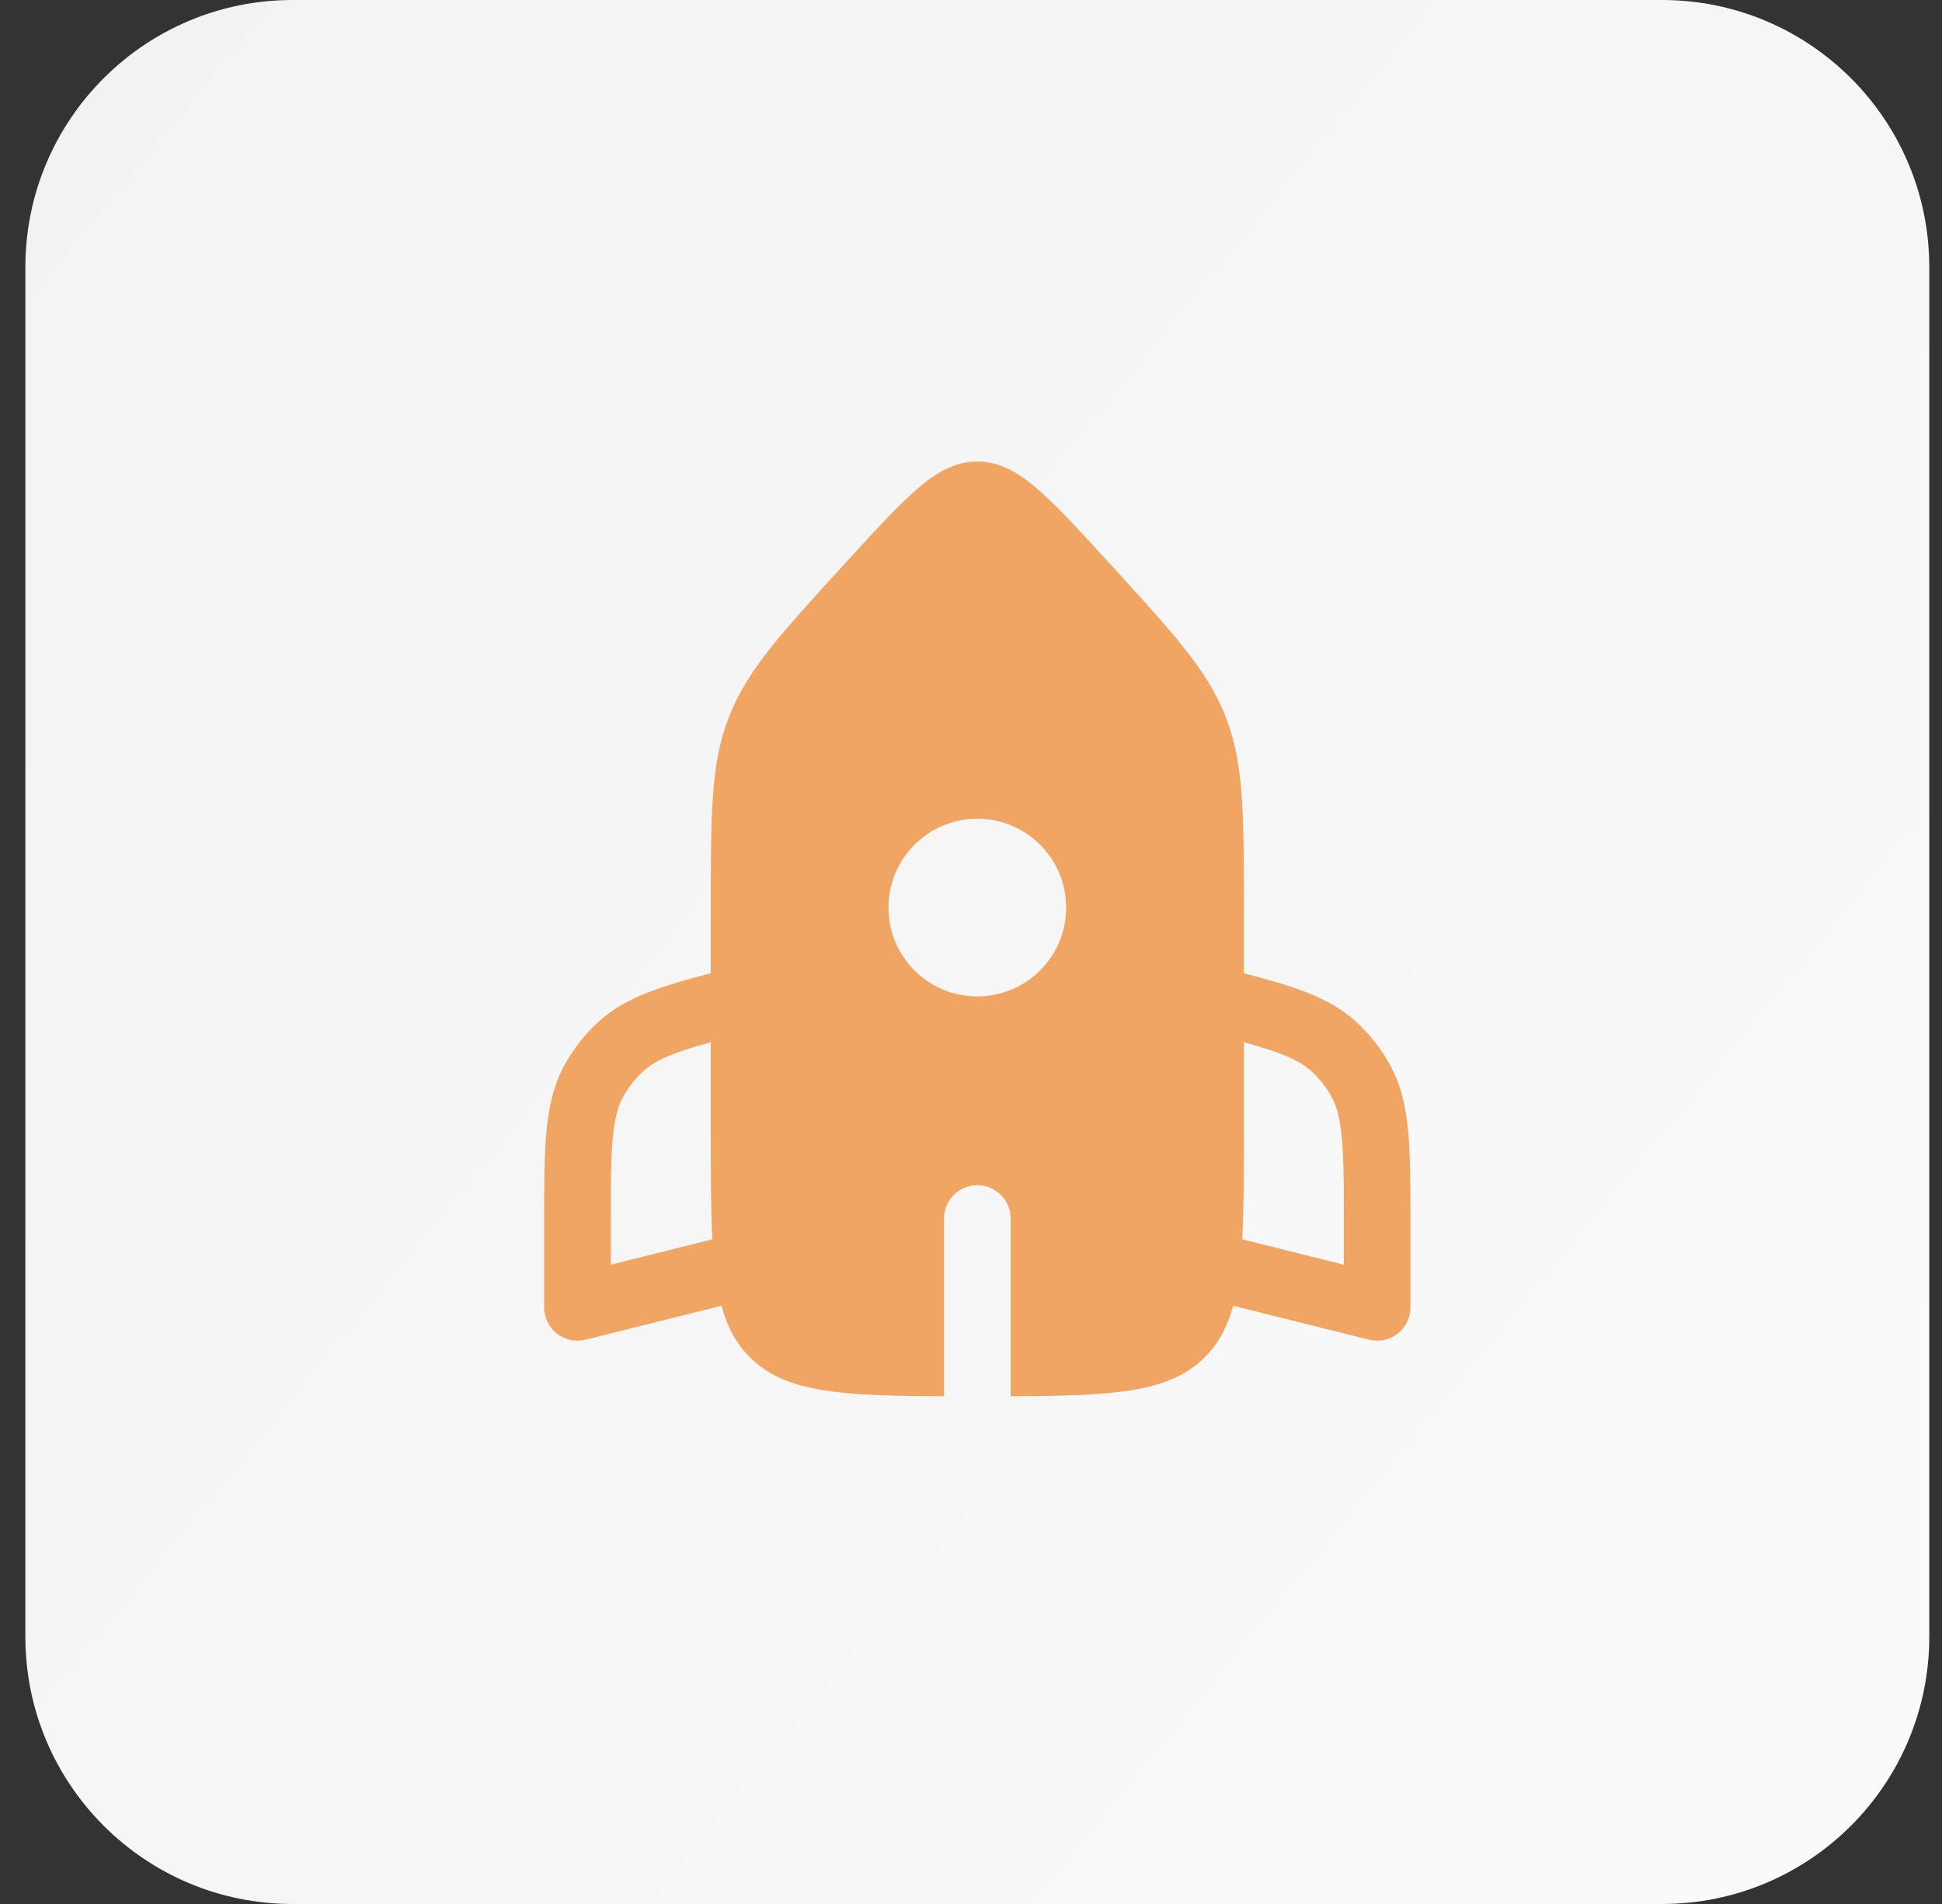
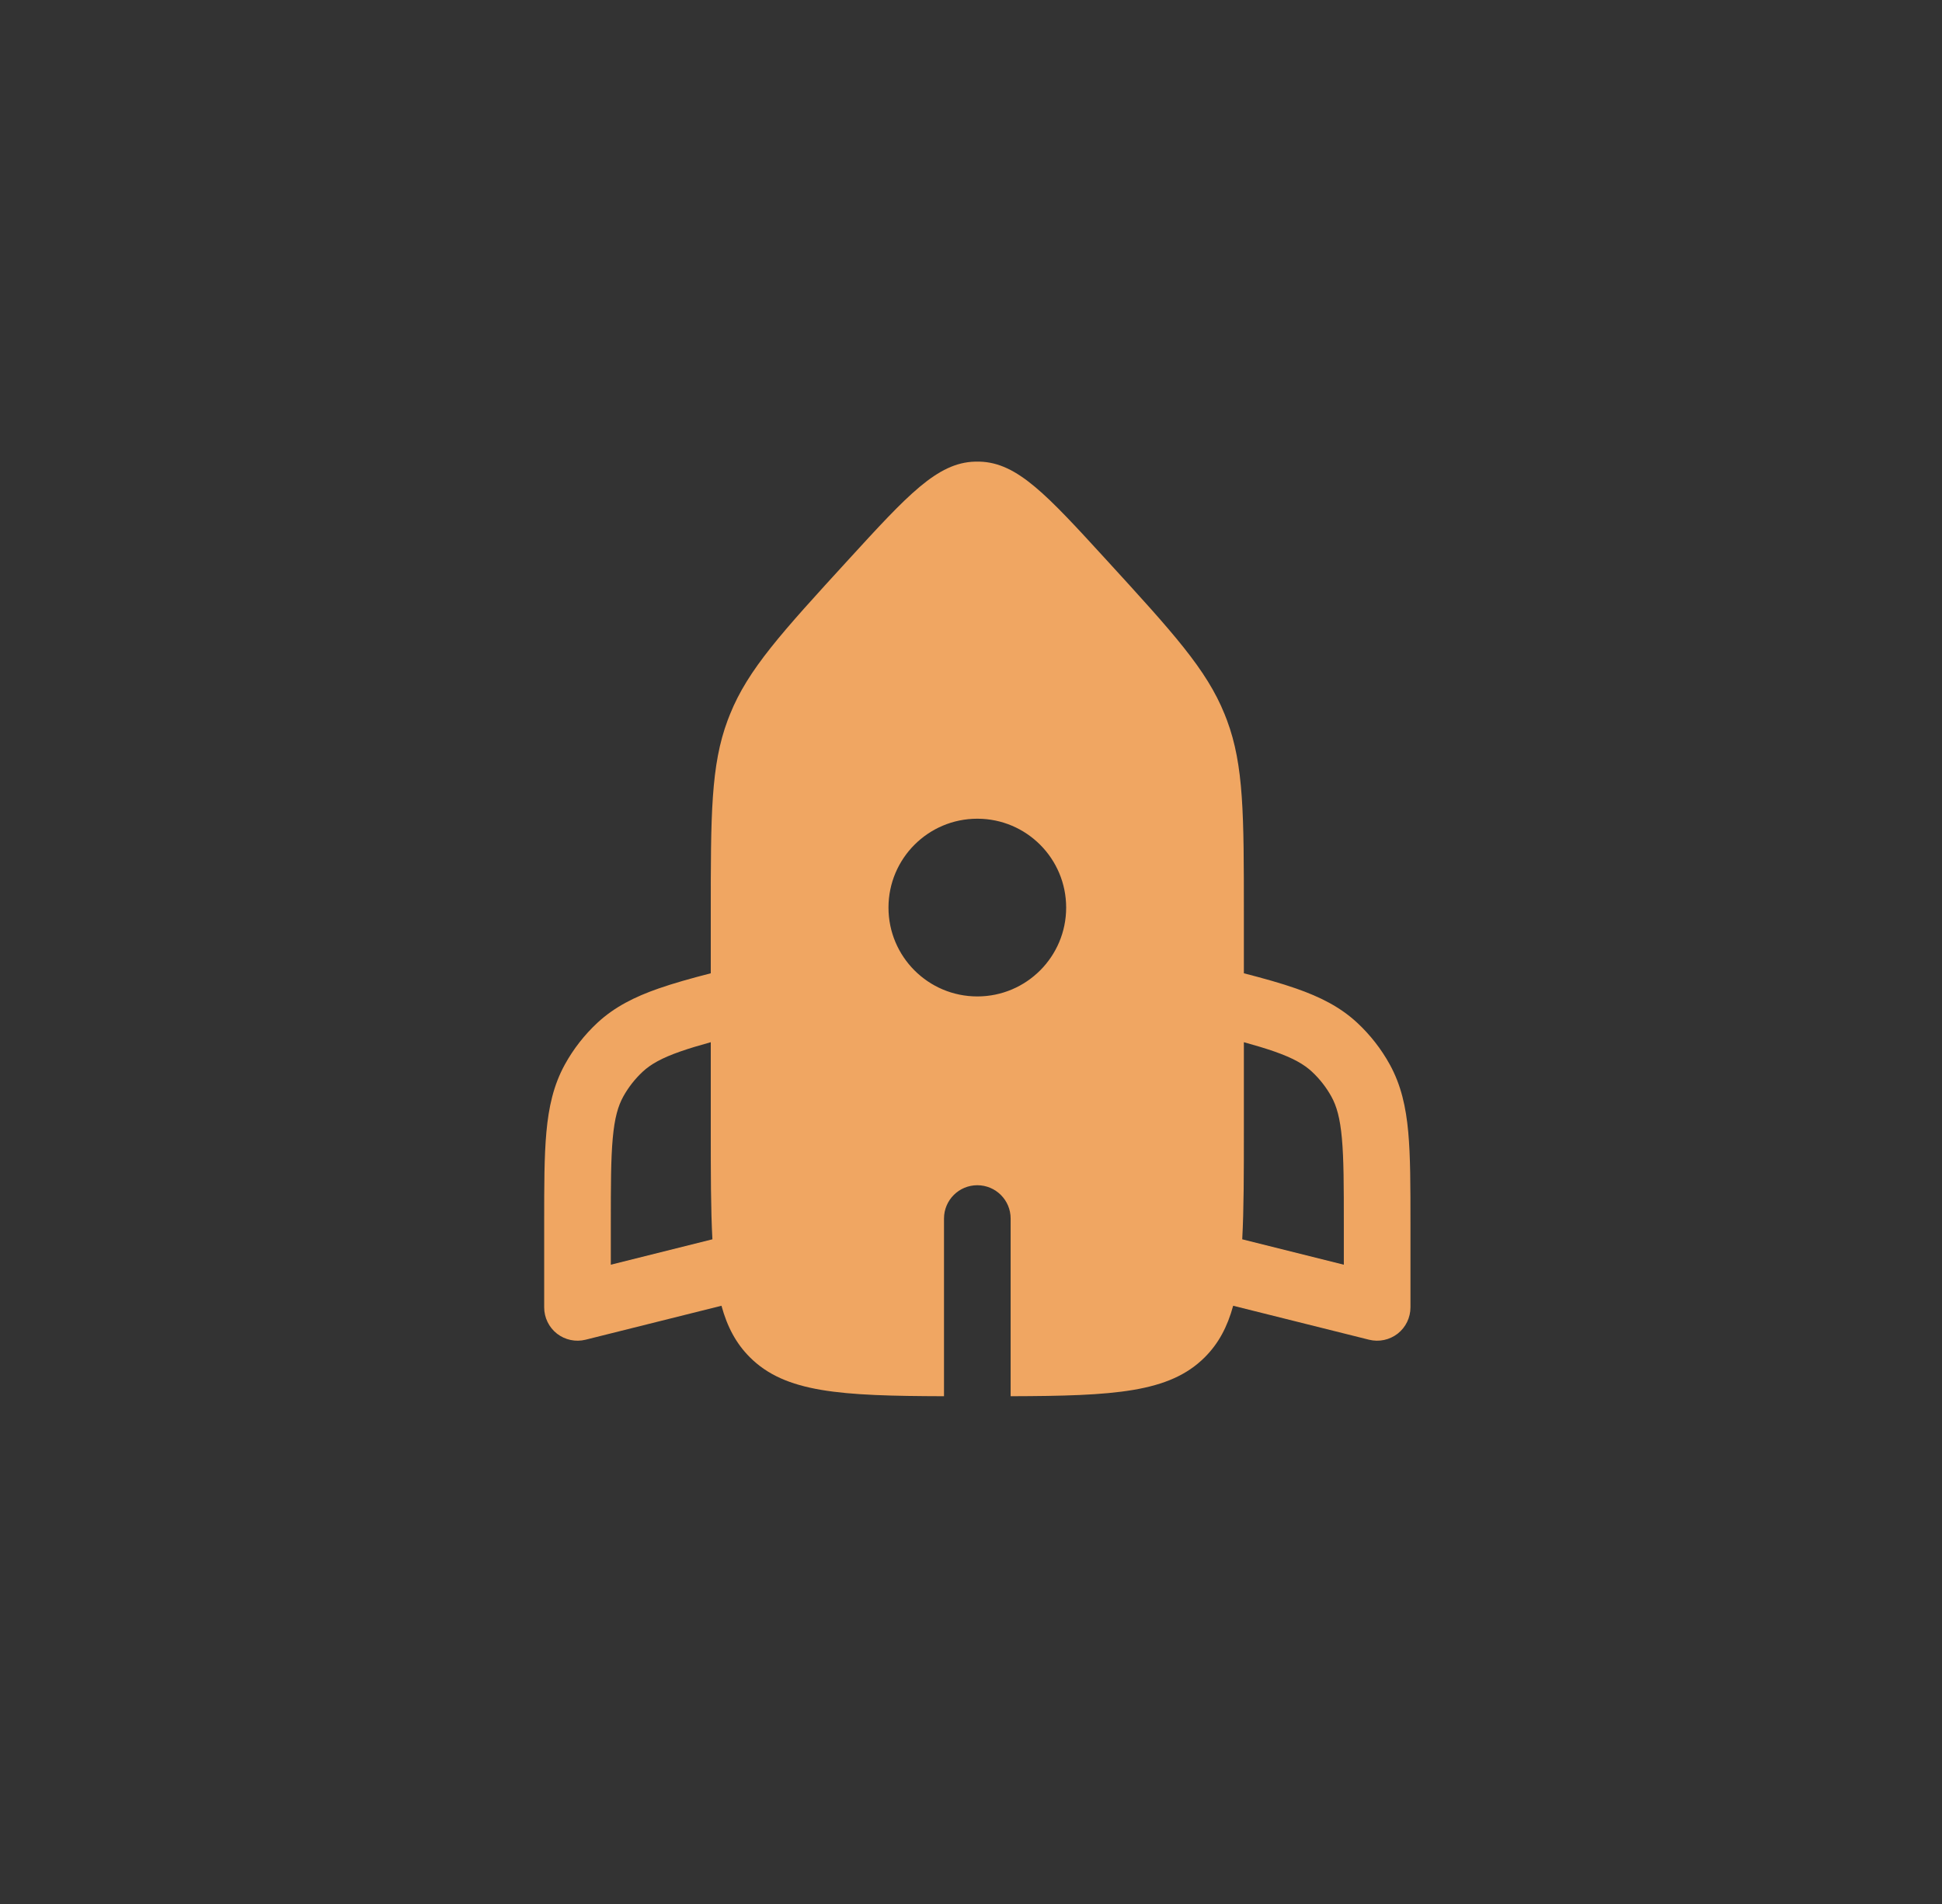
<svg xmlns="http://www.w3.org/2000/svg" width="51" height="50" viewBox="0 0 51 50" fill="none">
  <rect x="0" y="0" width="51" height="50" fill="#333333" stroke="none" />
-   <path d="M50.666 42.982V7.018C50.666 3.142 47.524 0 43.648 0L7.684 0C3.808 0 0.666 3.142 0.666 7.018V42.982C0.666 46.858 3.808 50 7.684 50H43.648C47.524 50 50.666 46.858 50.666 42.982Z" fill="url(#paint0_linear_1365_7292)" />
  <path fill-rule="evenodd" clip-rule="evenodd" d="M19.111 18.911C18.666 20.099 18.666 21.399 18.666 24L18.666 25.559C18.14 25.695 17.685 25.822 17.294 25.959C16.669 26.177 16.139 26.441 15.687 26.861C15.347 27.178 15.059 27.546 14.835 27.953C14.537 28.493 14.409 29.072 14.349 29.731C14.291 30.366 14.291 31.144 14.291 32.102L14.291 32.143L14.291 34.333C14.291 34.602 14.415 34.857 14.627 35.023C14.84 35.188 15.117 35.247 15.378 35.182L18.947 34.29C19.099 34.846 19.332 35.282 19.691 35.641C20.621 36.572 22.066 36.658 24.791 36.666L24.791 32C24.791 31.516 25.183 31.125 25.666 31.125C26.149 31.125 26.541 31.516 26.541 32L26.541 36.666C29.266 36.658 30.711 36.572 31.641 35.641C32 35.282 32.233 34.846 32.385 34.29L35.954 35.182C36.215 35.247 36.492 35.188 36.705 35.023C36.917 34.857 37.041 34.602 37.041 34.333L37.041 32.143L37.041 32.102C37.041 31.144 37.041 30.366 36.983 29.731C36.923 29.072 36.795 28.493 36.497 27.953C36.273 27.546 35.985 27.178 35.645 26.861C35.193 26.441 34.663 26.177 34.038 25.959C33.647 25.822 33.192 25.695 32.666 25.559L32.666 24C32.666 21.399 32.666 20.099 32.221 18.911C32.201 18.859 32.181 18.806 32.16 18.755C31.686 17.578 30.808 16.619 29.053 14.7L29.053 14.7L29.053 14.7C27.497 13 26.719 12.15 25.729 12.123C25.687 12.122 25.645 12.122 25.603 12.123C24.613 12.15 23.835 13 22.279 14.7L22.279 14.7C20.523 16.619 19.646 17.578 19.172 18.755C19.151 18.806 19.131 18.859 19.111 18.911ZM32.623 32.545C32.666 31.755 32.666 30.81 32.666 29.666L32.666 29.666L32.666 27.369C32.97 27.453 33.231 27.531 33.461 27.611C33.964 27.787 34.245 27.95 34.453 28.143C34.657 28.333 34.83 28.554 34.965 28.798C35.102 29.047 35.192 29.359 35.24 29.89C35.29 30.436 35.291 31.134 35.291 32.143L35.291 33.212L32.623 32.545ZM18.666 27.369L18.666 29.666C18.666 30.81 18.666 31.755 18.709 32.545L16.041 33.212L16.041 32.143C16.041 31.134 16.042 30.436 16.092 29.89C16.14 29.359 16.23 29.047 16.367 28.798C16.502 28.554 16.675 28.333 16.879 28.143C17.087 27.95 17.368 27.787 17.872 27.611C18.101 27.531 18.362 27.453 18.666 27.369ZM25.666 26.167C26.955 26.167 27.999 25.122 27.999 23.834C27.999 22.545 26.955 21.5 25.666 21.5C24.377 21.5 23.333 22.545 23.333 23.834C23.333 25.122 24.377 26.167 25.666 26.167Z" fill="#F0A662" />
  <defs>
    <linearGradient id="paint0_linear_1365_7292" x1="80.11" y1="66.316" x2="-279.73" y2="-228.327" gradientUnits="userSpaceOnUse">
      <stop stop-color="white" />
      <stop offset="1" stop-color="#C4C4C4" />
    </linearGradient>
  </defs>
</svg>